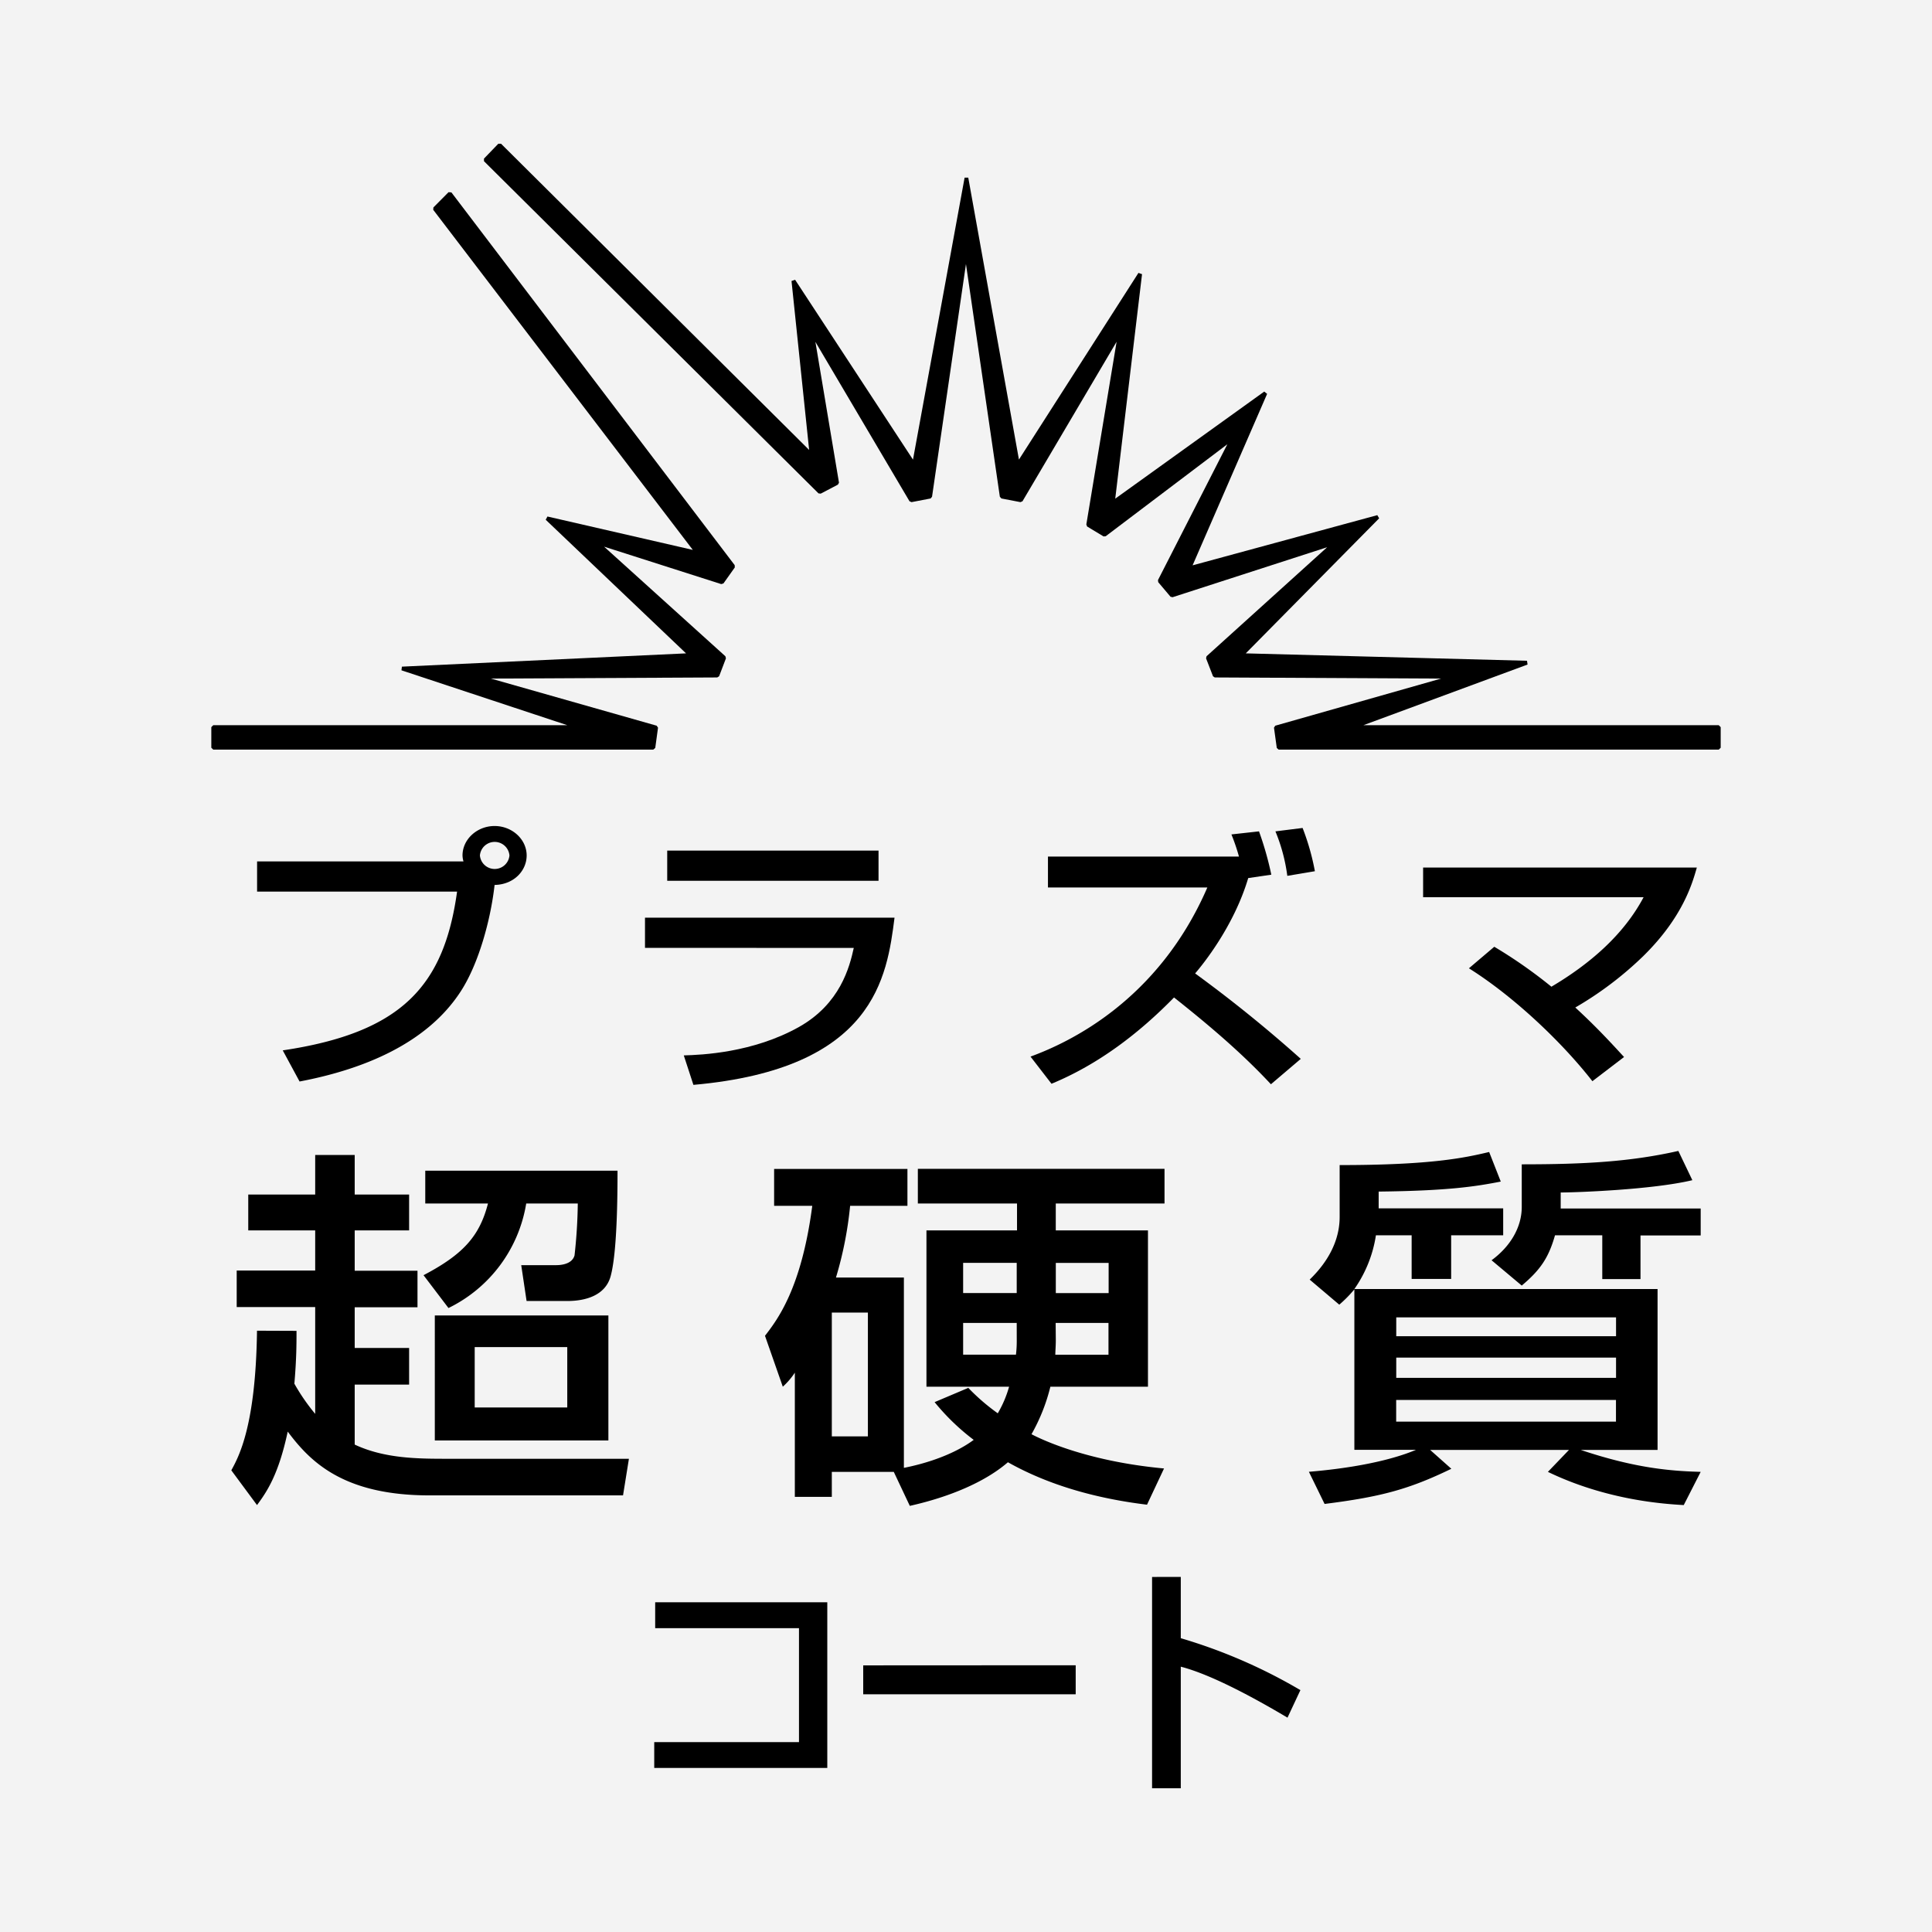
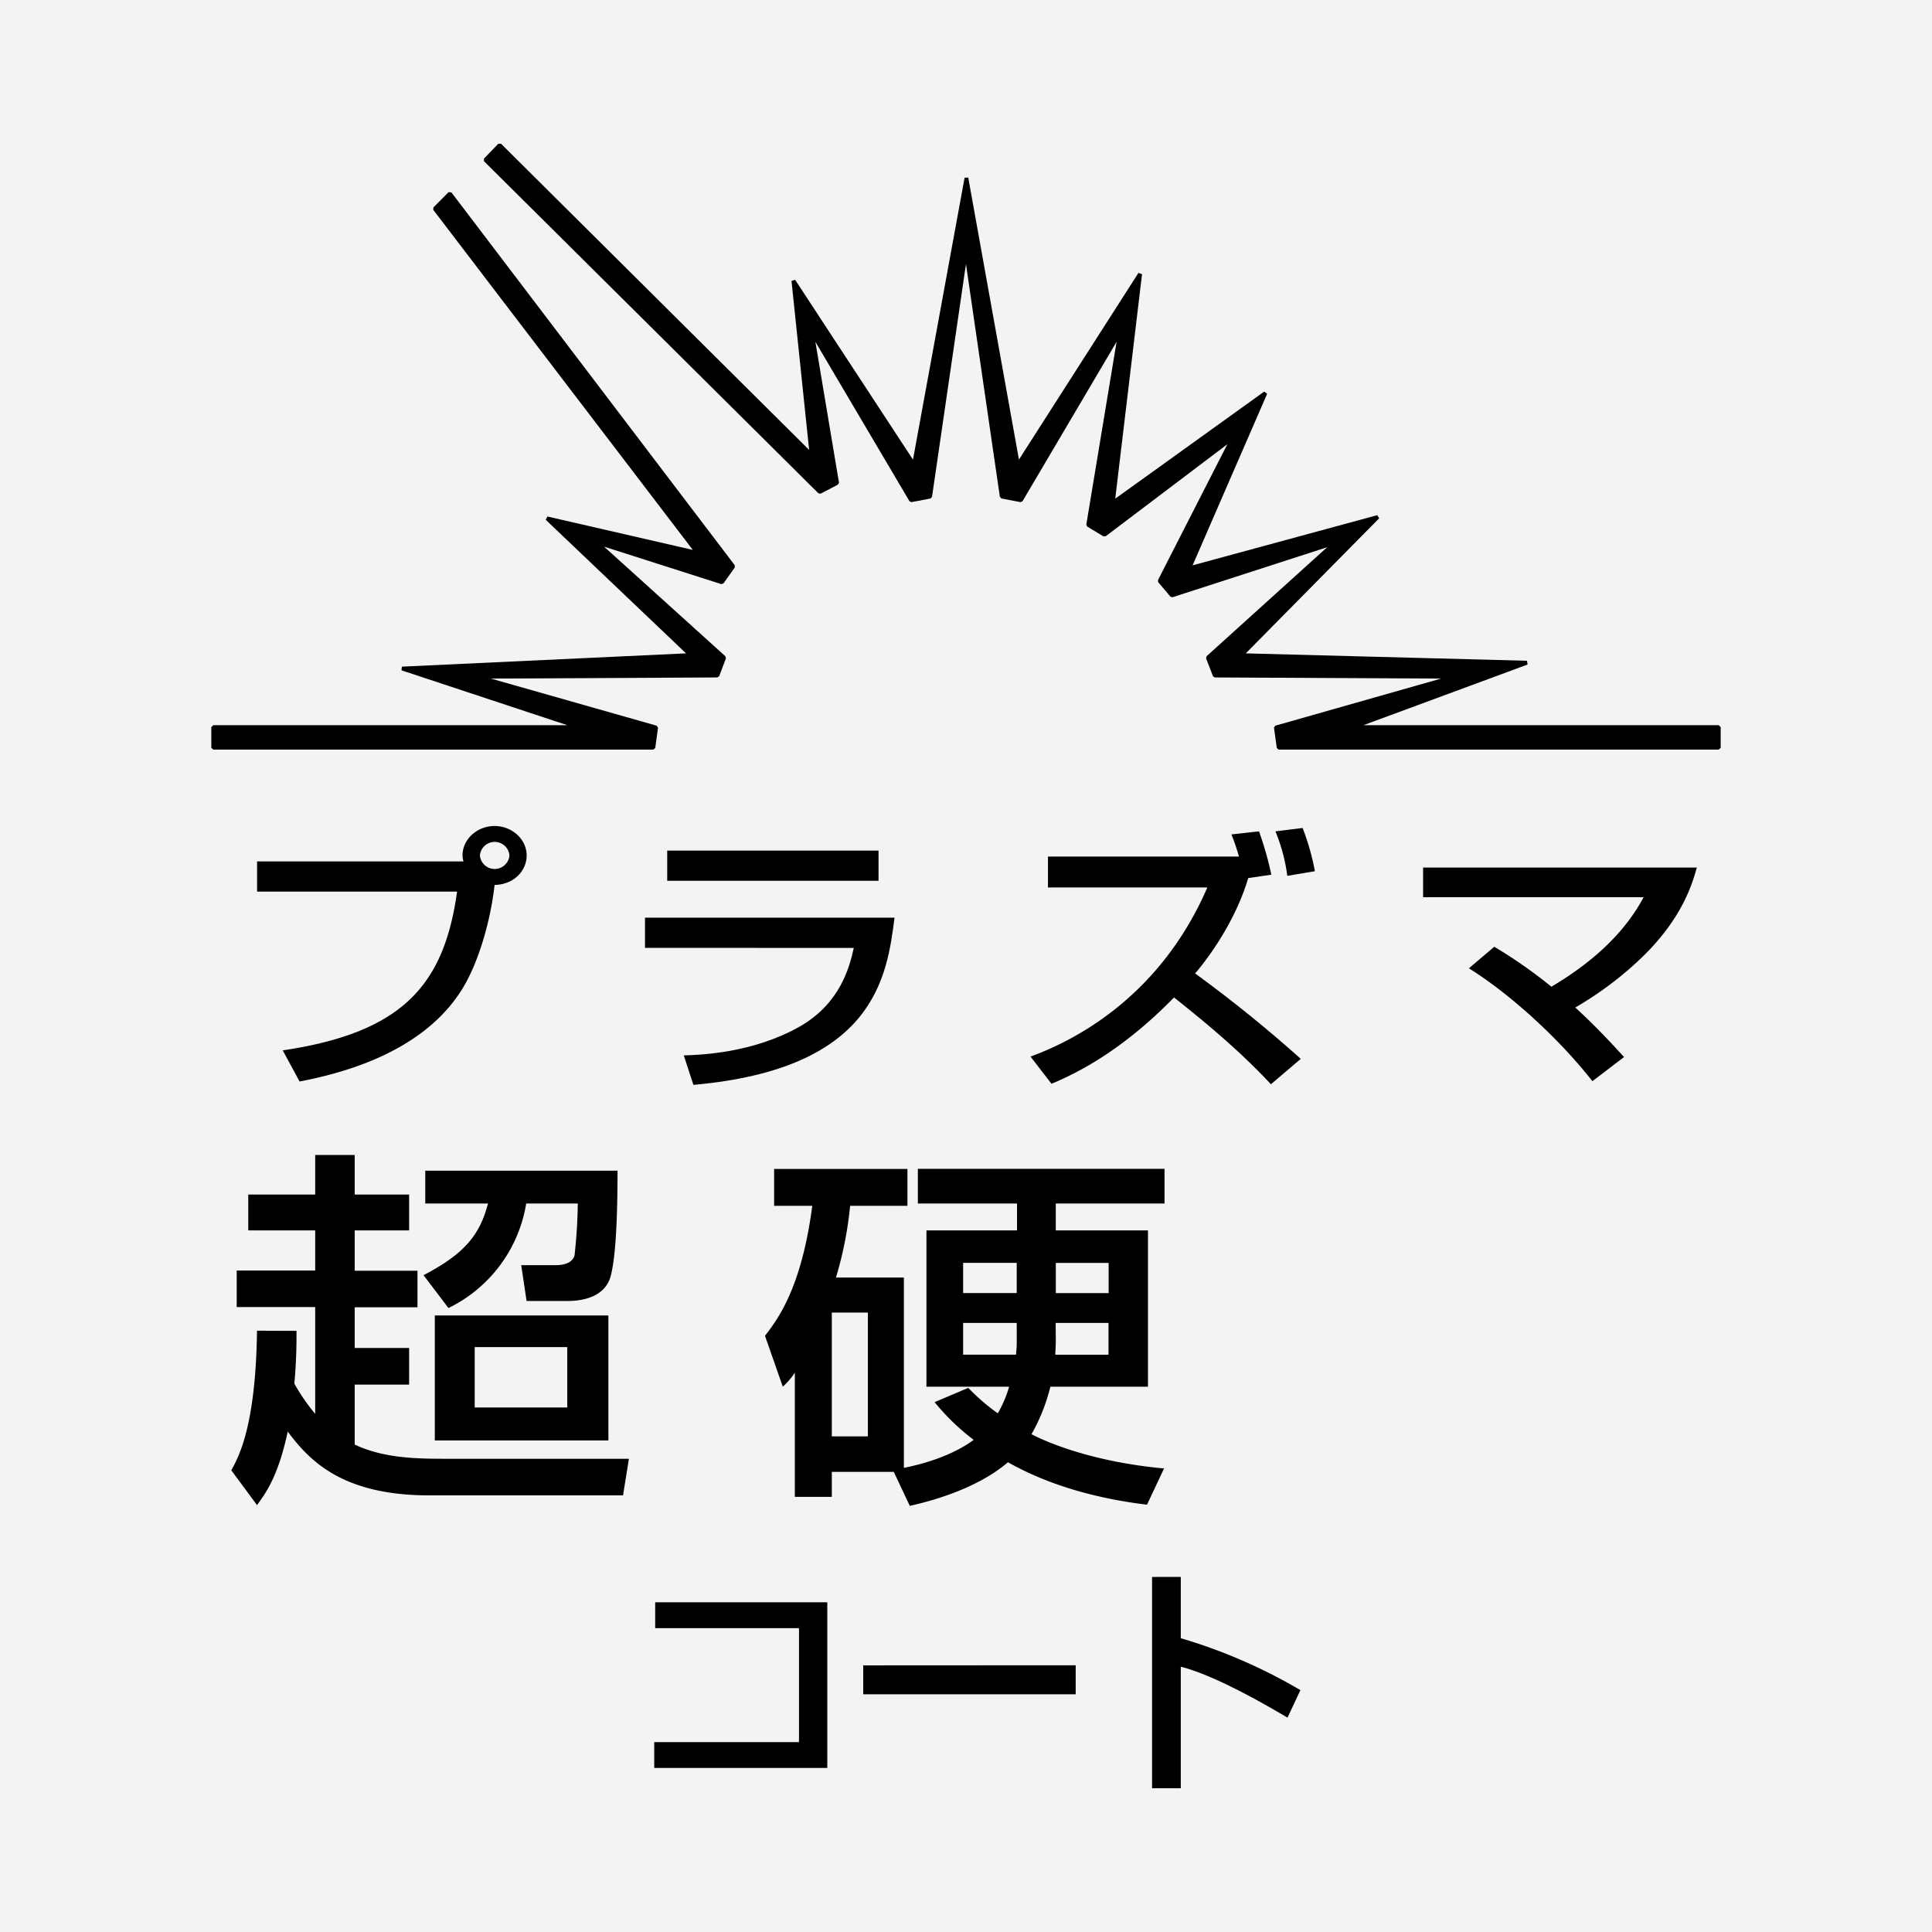
<svg xmlns="http://www.w3.org/2000/svg" viewBox="0 0 512 512">
  <defs>
    <style>.cls-1{fill:#f3f3f3;}</style>
  </defs>
  <title>アセット 4</title>
  <g id="レイヤー_2" data-name="レイヤー 2">
    <g id="ol後_書き出し用_" data-name="ol後(書き出し用)">
      <rect class="cls-1" width="512" height="512" />
      <polygon points="56.51 198.65 56 198.16 56 192.7 56.51 192.19 150.36 192.19 106.39 177.64 106.51 176.67 181.81 173.15 144.62 137.74 145.08 136.88 183.6 145.73 114.81 55.6 114.86 54.97 118.87 50.93 119.63 50.99 194.7 149.77 194.73 150.38 191.72 154.62 191.13 154.79 160.09 144.87 192.23 173.91 192.38 174.47 190.57 179.22 190.08 179.53 130.1 179.83 174.03 192.32 174.38 192.85 173.65 198.21 173.13 198.65 56.51 198.65" />
      <polygon points="338.84 198.65 338.36 198.21 337.62 192.85 337.95 192.32 381.9 179.83 321.92 179.53 321.46 179.22 319.62 174.47 319.75 173.91 351.71 145.02 310.74 158.27 310.2 158.14 306.94 154.28 306.88 153.72 325.26 117.73 293.02 142.11 292.46 142.16 288.1 139.53 287.89 138.99 295.91 90.57 270.97 132.84 270.43 133.07 265.38 132.1 264.97 131.64 255.99 69.97 247 131.64 246.62 132.1 241.57 133.07 241.03 132.84 216.09 90.6 222.34 127.92 222.06 128.43 217.5 130.82 216.91 130.75 128.26 42.72 128.26 42.03 132.06 38.09 132.78 38.09 214.43 119.24 209.76 74.47 210.71 74.14 241.95 121.81 255.63 47.08 256.6 47.08 270.03 121.79 301.7 72.32 302.65 72.66 295.55 132.15 335.04 103.77 335.8 104.38 316.05 149.82 365 136.52 365.49 137.36 330.14 173.15 404.67 175.11 404.82 176.11 361.3 192.19 455.49 192.19 456 192.7 456 198.16 455.49 198.65 338.84 198.65" />
      <path d="M74.93,278.36c31.72-4.72,42.75-17.26,46.2-42.07h-53v-8h54.7a6.09,6.09,0,0,1-.26-1.58c0-4.29,3.86-7.81,8.5-7.81s8.5,3.52,8.5,7.81c0,4-3.34,7.71-8.5,7.81-1,9-4.16,20.83-9,28.25-8.91,13.71-25.6,20.6-42.68,23.84Zm52.25-51.66a3.93,3.93,0,0,0,7.83,0,3.93,3.93,0,0,0-7.83,0Z" />
      <path d="M237.06,243.19c-2,15.59-5.16,40.05-53.3,44.31l-2.55-7.81c4.67-.13,18.33-.67,30.58-7.56,10.87-6.15,13.35-15.82,14.47-20.93H170.93v-8Zm-4.24-17.77v8h-56v-8Z" />
      <path d="M333.65,220.32a85.49,85.49,0,0,1,3.26,11.48l-6.12.9c-3.78,12.73-12,22.87-14.07,25.27a359.84,359.84,0,0,1,28,22.64l-7.91,6.73c-7.79-8.37-16.62-15.82-25.68-23-9.24,9.45-20,17.72-32.47,22.87l-5.56-7.2c10.15-3.72,33.84-14.75,46.86-44.82H277.72V227h50.62a53.52,53.52,0,0,0-2-5.87Zm7.5,11.79A46.46,46.46,0,0,0,338,220.32l7.2-.9a63.44,63.44,0,0,1,3.26,11.46Z" />
      <path d="M422,286.53c-7.78-10-20.52-22.26-32.72-29.92L396,250.9a127,127,0,0,1,15.14,10.59c10.13-6,19.12-13.71,24.43-23.72H377.14v-7.86h72.54c-1.15,4-3.6,13-14.06,23.33A92.13,92.13,0,0,1,417.47,267c5.95,5.46,10.13,10.1,12.92,13.12Z" />
      <path d="M78.58,352.69c0,3.34,0,7.4-.57,14a52.85,52.85,0,0,0,5.52,8v-28.3H62.73v-9.68h20.8V326.07H65.79v-9.5H83.53V306.08H94v10.49h14.42v9.5H94v10.69h16.64v9.68H94v10.79h14.42v9.7H94v15.9c8,3.76,17,3.76,24.78,3.76h47.89l-1.56,9.7H113.8c-23,0-31.7-9.09-37.55-16.9-2.42,11.36-5.51,15.93-8.14,19.47l-6.81-9.21c2-3.65,6.48-11.84,6.81-37Zm85.07-42.45c0,6.71-.1,21.87-1.86,28.1-1.43,4.93-6.51,6.44-11.46,6.44H139.55l-1.42-9.5h9.13c.77,0,4.29,0,5-2.6a136.48,136.48,0,0,0,.86-13.74H139.45a37.51,37.51,0,0,1-20.6,27.7l-6.61-8.7c10.57-5.54,14.86-10.39,17.08-19H112.7v-8.7Zm-2.42,38.37v33.13h-46V348.61ZM125.8,357v16h24.53V357Z" />
      <path d="M236.86,390.06H220.44v6.63h-9.8V363.77a19.31,19.31,0,0,1-3.19,3.72L202.73,354c3.29-4.27,9.67-12.56,12.53-34.44H205.15v-9.78h35.33v9.78H225.29a99.29,99.29,0,0,1-3.75,19h18V389c11.46-2.29,17.17-6.43,18.5-7.42a59.61,59.61,0,0,1-10.36-10l8.93-3.78a54.89,54.89,0,0,0,7.81,6.74,29.63,29.63,0,0,0,3-7.05h-21.9V326.07h24v-7.13H243.24v-9.19h65.37v9.19H279.79v7.13h24.43v41.42H278.36a49.34,49.34,0,0,1-5,12.59c1.89,1,14,7.12,35.12,9.08l-4.51,9.6c-13-1.58-25.76-5-36.86-11.25-8.7,7.5-22,10.66-26,11.56Zm-16.42-42.22v32.82H230V347.84Zm49-13.17h-14.2v8h14.2Zm0,15.92h-14.2V359h14a30,30,0,0,0,.21-3.78Zm10.36,4.55c0,1.68-.13,2.86-.13,3.88h14.09v-8.43h-14Zm0-12.46h14v-8h-14Z" />
-       <path d="M358.92,341.69a33.09,33.09,0,0,1-4,4.06l-7.84-6.64c2.1-2.07,7.94-8,7.94-16.59V308.76c24.1,0,33-1.89,39.62-3.47l3.08,7.84c-6.48,1.27-13.85,2.45-32.36,2.65v4.44h33v7.15H384.57v11.56H374.1V327.37h-9.47a33.61,33.61,0,0,1-5.71,14.24h80.35v42.63H418.9c14.86,5,24.45,5.61,31.8,5.82l-4.49,8.8c-4.85-.28-20.26-1.2-36-8.8l5.59-5.82H379l5.62,5c-11.23,5.44-18.61,7.43-33.59,9.32l-4.16-8.52c17.71-1.48,26.09-4.85,28.38-5.82H358.92Zm11.1,7.42v5h58.25v-5Zm0,10.67v5.36h58.25v-5.36ZM370,371v5.75h58.25V371Zm78.49-58.24c-10.67,2.55-31,3.26-34.89,3.26v4.24H450.7v7.15H434.75v11.56H424.62V327.37H412.09c-1.66,5.82-3.76,9.08-8.81,13.32l-8-6.71c4.85-3.55,8-8.6,8-14.14V308.56c16.72,0,28.84-.69,41.5-3.55Z" />
      <path d="M219.24,424.62v43.9H173.38v-6.84h38.36v-30.2H173.63v-6.86Z" />
      <path d="M285.07,441.31V449H228.76v-7.66Z" />
      <path d="M312.92,417.9v16.24a140.7,140.7,0,0,1,31.7,13.76l-3.42,7.3c-7.12-4.24-19.6-11.28-28.28-13.51v32.22h-7.61v-56Z" />
    </g>
  </g>
</svg>